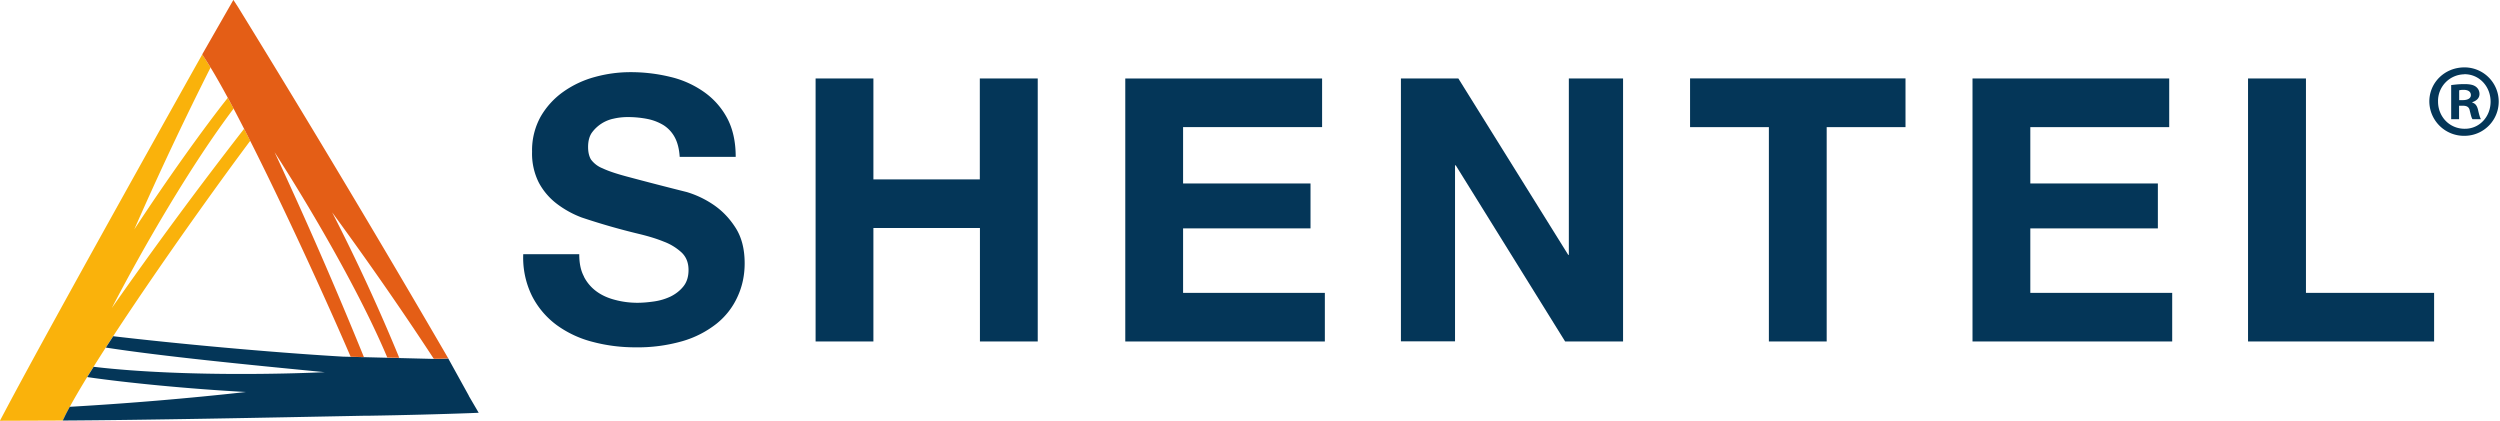
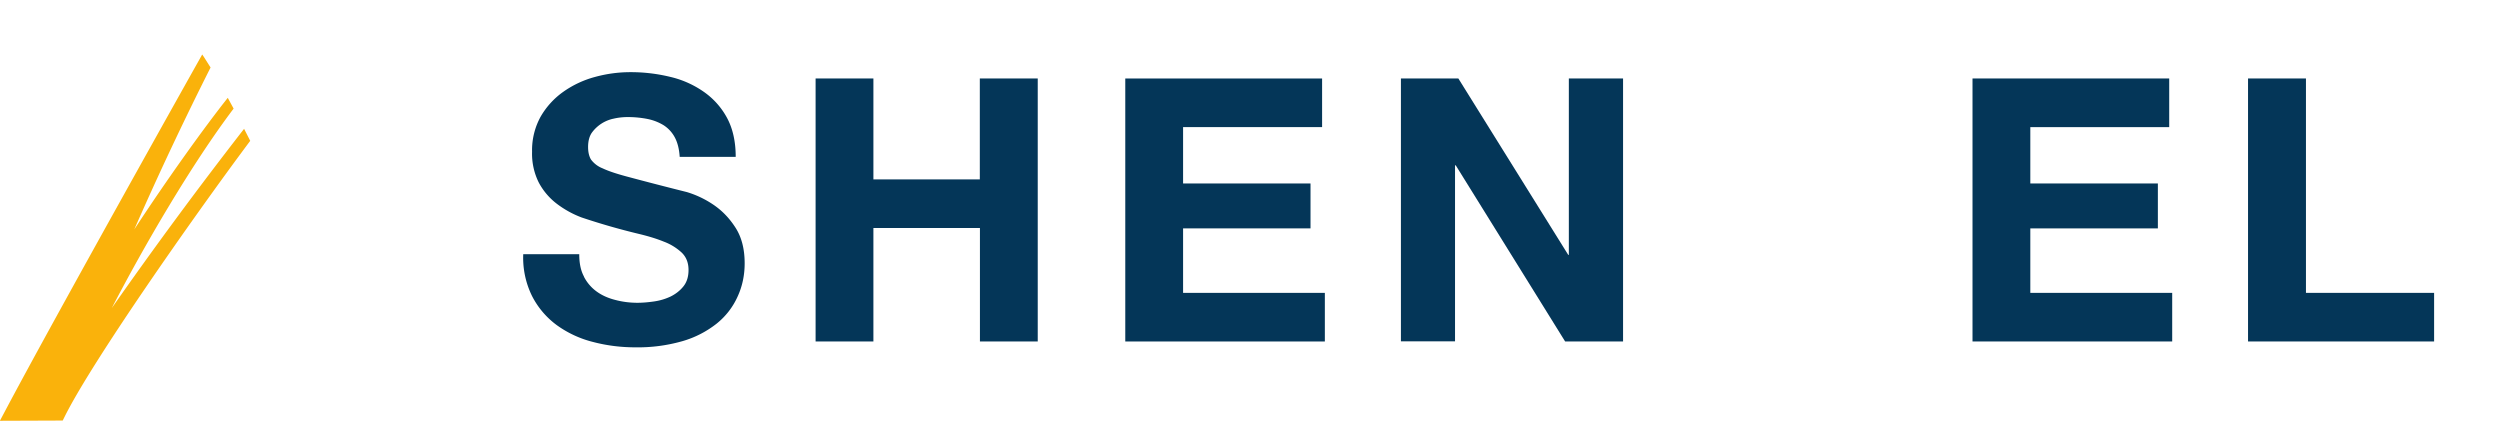
<svg xmlns="http://www.w3.org/2000/svg" version="1.1" id="svg89355" x="0" y="0" viewBox="0 0 1404.6 236.5" xml:space="preserve">
  <style>.st0{fill:#043658}</style>
  <g id="layer1" transform="translate(-233.7 -139.9)">
    <g id="g92582" transform="translate(77.1 49.6) scale(.671)">
      <path id="path35040" class="st0" d="M722.3 366.2a35 35 0 0 0 10.7 12.5c4.4 3.2 9.6 5.5 15.5 7 6 1.6 12.2 2.4 18.6 2.4 4.3 0 8.9-.4 13.8-1.1 5-.7 9.6-2.1 13.9-4.1 4.3-2.1 8-5 10.8-8.5 2.9-3.6 4.3-8.2 4.3-13.8 0-6-1.9-10.8-5.7-14.5a45.3 45.3 0 0 0-15-9.2c-6.1-2.5-13.1-4.6-21-6.5a562.4 562.4 0 0 1-47.7-13.7 82 82 0 0 1-21-11.6 54.5 54.5 0 0 1-15-17.7 53.9 53.9 0 0 1-5.6-25.8 58 58 0 0 1 7.2-29.4 65.6 65.6 0 0 1 19-20.8 83.2 83.2 0 0 1 26.5-12.4c9.9-2.7 19.7-4 29.6-4a139 139 0 0 1 33.2 3.9 81 81 0 0 1 28.2 12.5 63 63 0 0 1 19.6 22c4.8 9 7.2 19.8 7.2 32.5h-46.9c-.4-6.5-1.8-12-4.1-16.3a27.5 27.5 0 0 0-9.4-10.2c-4-2.4-8.4-4.2-13.4-5.2s-10.6-1.6-16.5-1.6c-4 0-7.9.4-11.8 1.3a30 30 0 0 0-18.5 12c-2 3-3 7-3 11.7 0 4.3.8 7.8 2.4 10.5a22 22 0 0 0 9.7 7.4c4.8 2.3 11.5 4.5 20 6.8a3058.6 3058.6 0 0 0 50.6 13.1 81.4 81.4 0 0 1 21.8 10.3c7.2 4.8 13.4 11 18.6 19 5.3 8 8 18 8 30.4 0 10-2 19.4-6 28a61 61 0 0 1-17.4 22.4 83.6 83.6 0 0 1-28.6 14.7 135.4 135.4 0 0 1-39.7 5.2c-12.1 0-23.9-1.5-35.3-4.5a88.5 88.5 0 0 1-30.2-14 69.4 69.4 0 0 1-20.8-24.4 72.4 72.4 0 0 1-7.4-35.1h46.9c0 7.4 1.2 13.7 4 18.8" />
      <path id="path35044" class="st0" d="M964.7 200.3v84.5h89.1v-84.5h48.5v220.2h-48.4v-95h-89.2v95h-48.4V200.3h48.4z" />
      <path id="path35048" class="st0" d="M1340.4 200.3V241H1224v47.2h106.7v37.6H1224v54h118.7v40.7h-167.1V200.3h164.7z" />
      <path id="path35052" class="st0" d="m1454.5 200.3 92 147.7h.5V200.3h45.4v220.2h-48.5L1452.3 273h-.6v147.4h-45.3V200.3h48z" />
-       <path id="path35056" class="st0" d="M1648.5 241v-40.8h180.4V241h-66v179.5h-48.4V241h-66z" />
      <path id="path35060" class="st0" d="M2049.7 200.3V241h-116.3v47.2h106.8v37.6h-106.8v54h118.8v40.7H1885V200.3h164.7z" />
      <path id="path35064" class="st0" d="M2164.2 200.3v179.5h107.3v40.7h-155.8V200.3h48.5z" />
      <path id="path35154" d="M437.8 242.4A3705.3 3705.3 0 0 0 327 392.5c26.8-51.6 66.5-120 102-167l-4.9-9c-20 25.2-51.5 69.2-78.3 110.2a2793 2793 0 0 1 63.9-135.6l-5.5-8.7-1.5-2.2s-123.2 219.4-166 300.3l-3.4 6.4 52.6-.2 1.2-2.4c22.4-45.7 107.4-167 155.8-231.8l-5.1-10" fill="#fab20b" />
-       <path id="path35158" class="st0" d="m626 466-17.3-31.3-3.7.2-4.6.3-79.8-2c-62.8-3.7-140.5-11-192.4-17.1l-6.2 9.5c47.2 7.3 118.2 14.3 183.3 20.6-22 1-46.4 1.5-69.8 1.5-36 0-83.1-1.2-123.7-6l-5.4 8.6c32 4.7 85 9.9 133 12.5a2808 2808 0 0 1-147.6 12.4c-1.8 3.3-3.4 6.3-4.7 9.1l-1.2 2.4c69-.4 170.2-2.4 251.5-4h3.4c31.4-.5 61-1.3 86.2-2.2l7.2-.3-8.3-14.2z" />
-       <path id="path35162" d="m527 433.3 11.1.3A3754.2 3754.2 0 0 0 463.3 262c31.2 48.6 71.5 117.6 94.4 172l10 .2a1570.5 1570.5 0 0 0-56.2-121.8C550 365 578.3 407 596.6 435h3.8c1.6 0 3.2 0 4.6-.2l3.7-.2a13553.5 13553.5 0 0 0-176-294.1l-3.9-6-26.1 45.6 1.4 2.2C432.5 224.7 495 359 527 433.3" fill="#e45e16" />
-       <path id="path35166" class="st0" d="M2297 191a28.6 28.6 0 1 1-.1 57.3 29 29 0 0 1-29.4-28.7c0-16 13-28.6 29.4-28.6h.2zm-.3 5.8a22.3 22.3 0 0 0-21.9 22.8c0 12.7 9.6 22.8 22.3 22.8 12.4.1 21.7-10.1 21.7-22.7s-9.3-23-21.9-23h-.2zm-4.3 37.6h-6.6v-28.6c2.6-.3 6.2-.8 11-.8 5.3 0 7.8.8 9.7 2.2 1.7 1.3 3 3.3 3 6.1 0 3.5-2.7 5.8-6 6.8v.4c2.8.8 4.2 3 5 7 1 4.3 1.6 5.8 2.2 6.9h-7c-.9-1-1.4-3.5-2.3-7-.5-3-2.2-4.3-5.9-4.3h-3.1v11.3zm.1-16h3.2c3.6 0 6.6-1.3 6.6-4.2 0-2.6-2-4.4-6.1-4.4-1.8 0-3 .2-3.7.4v8.2z" />
    </g>
  </g>
</svg>